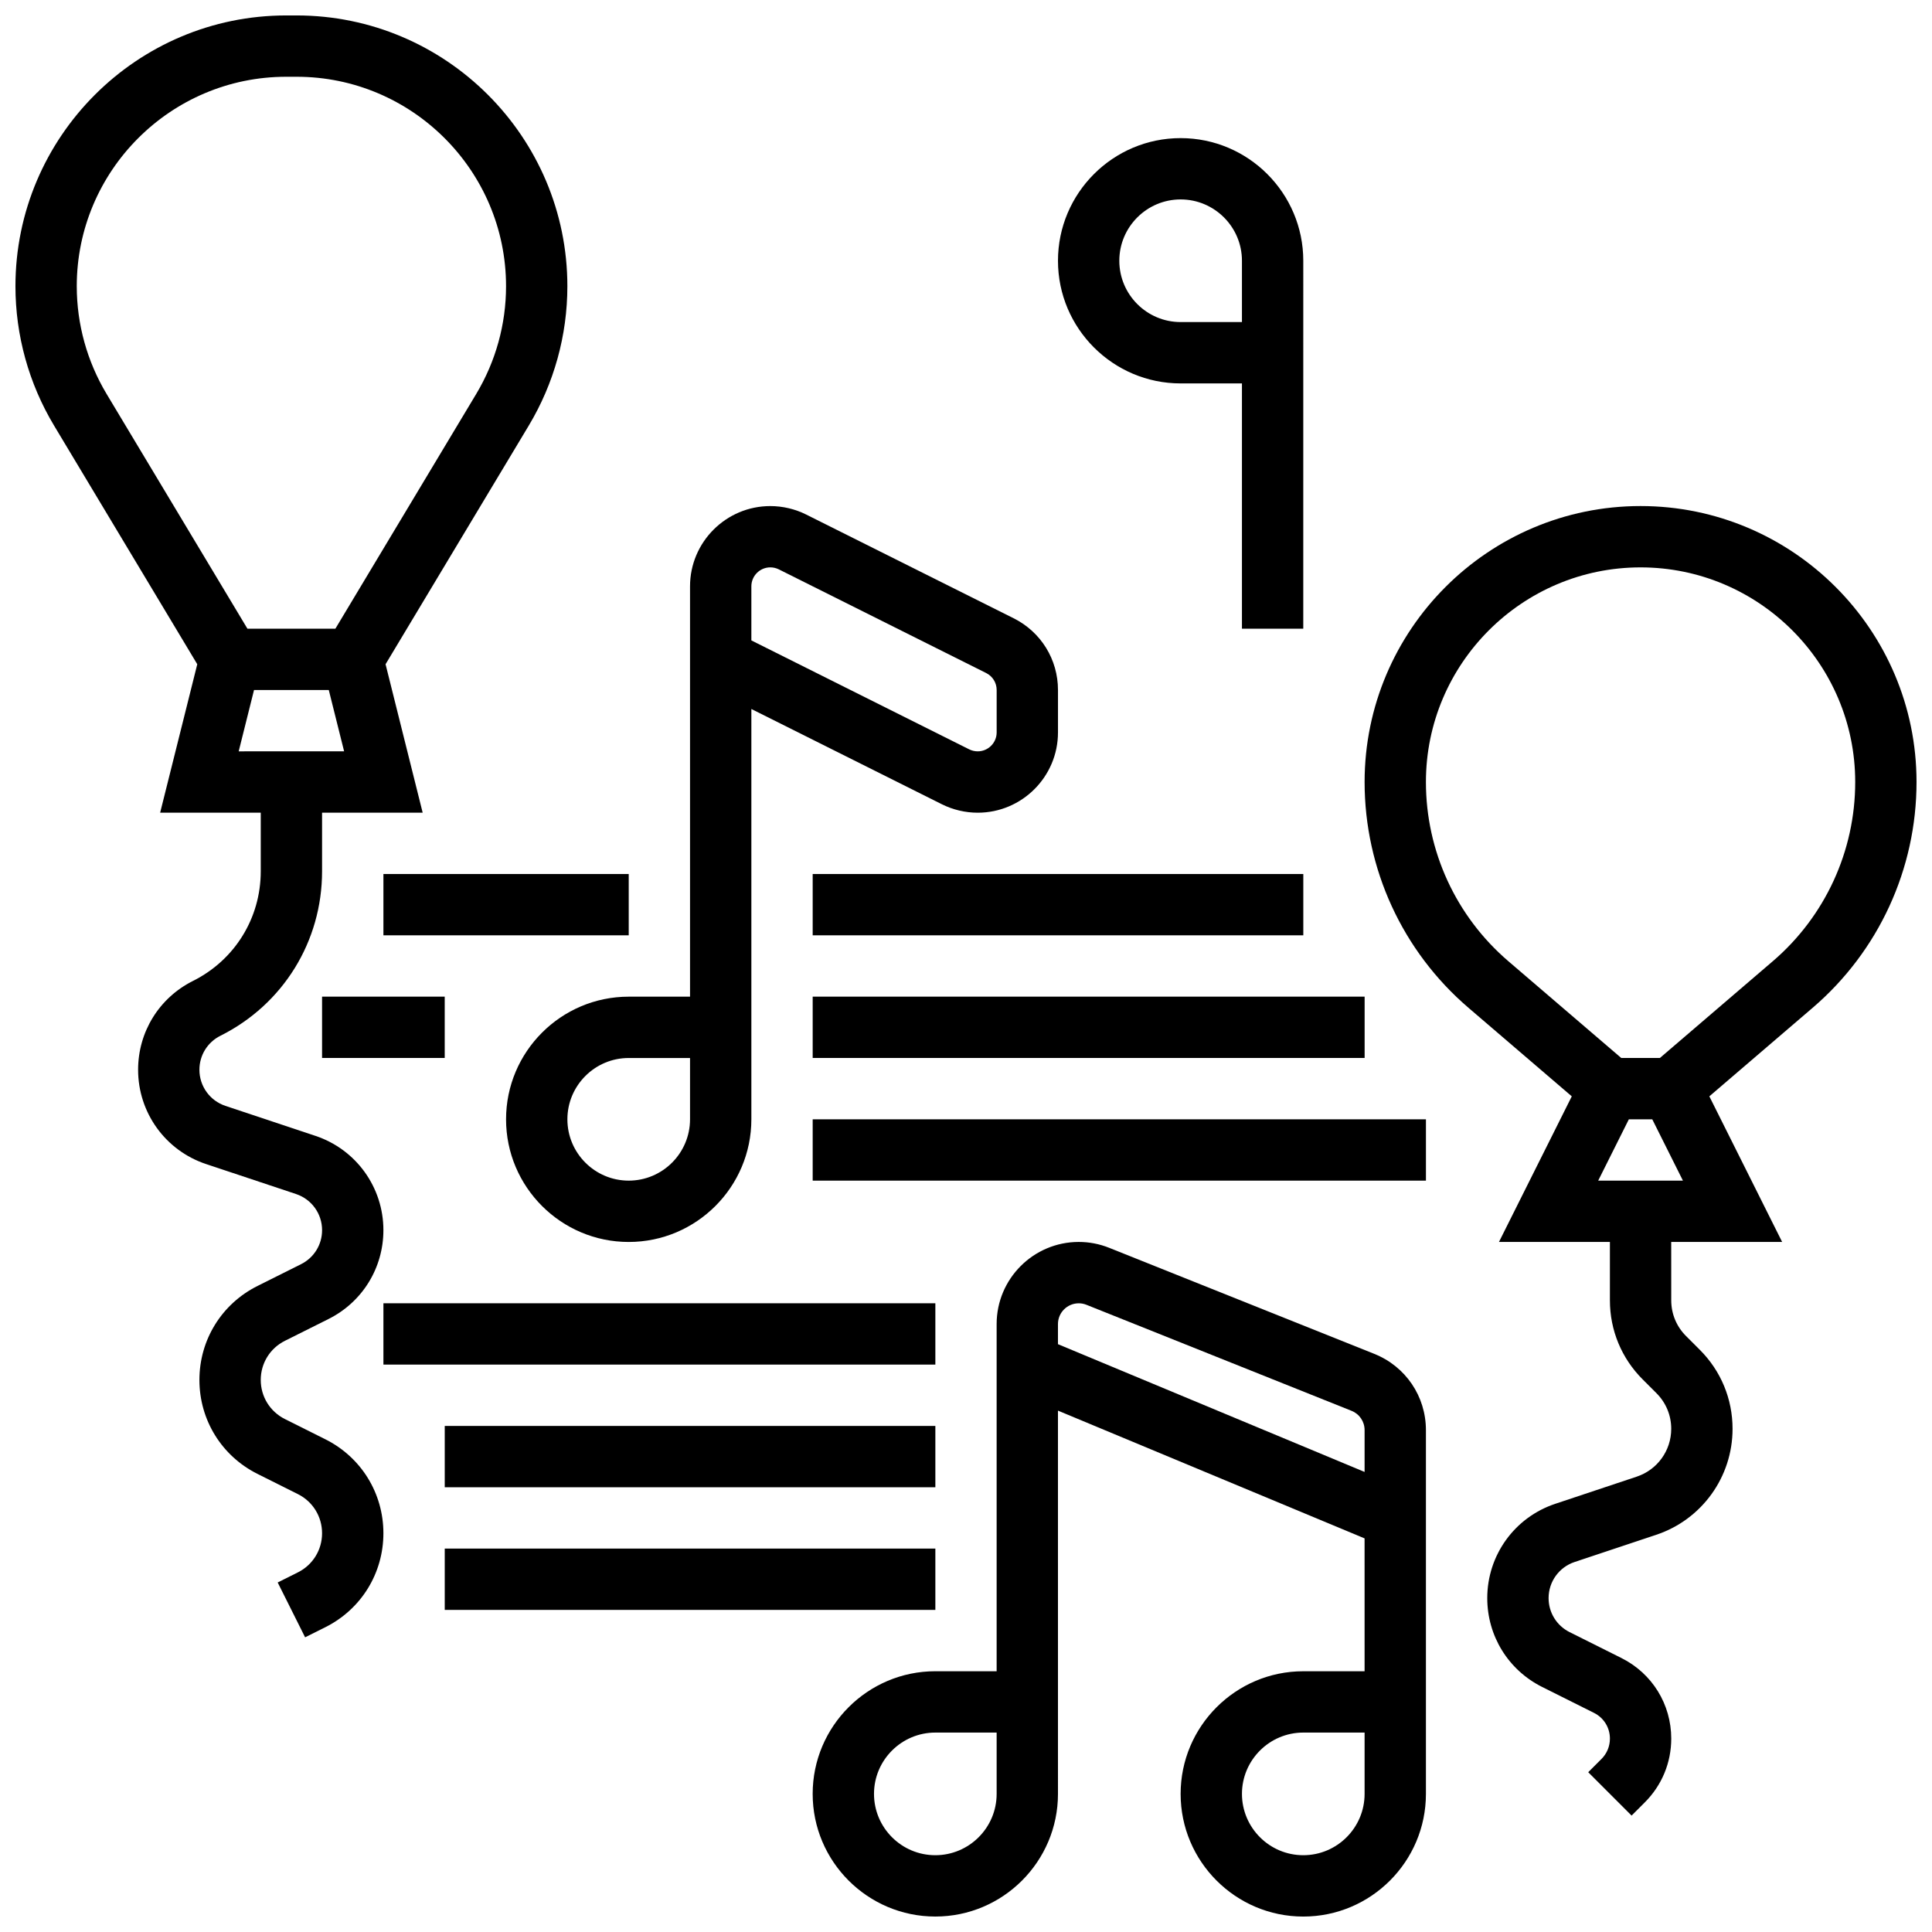
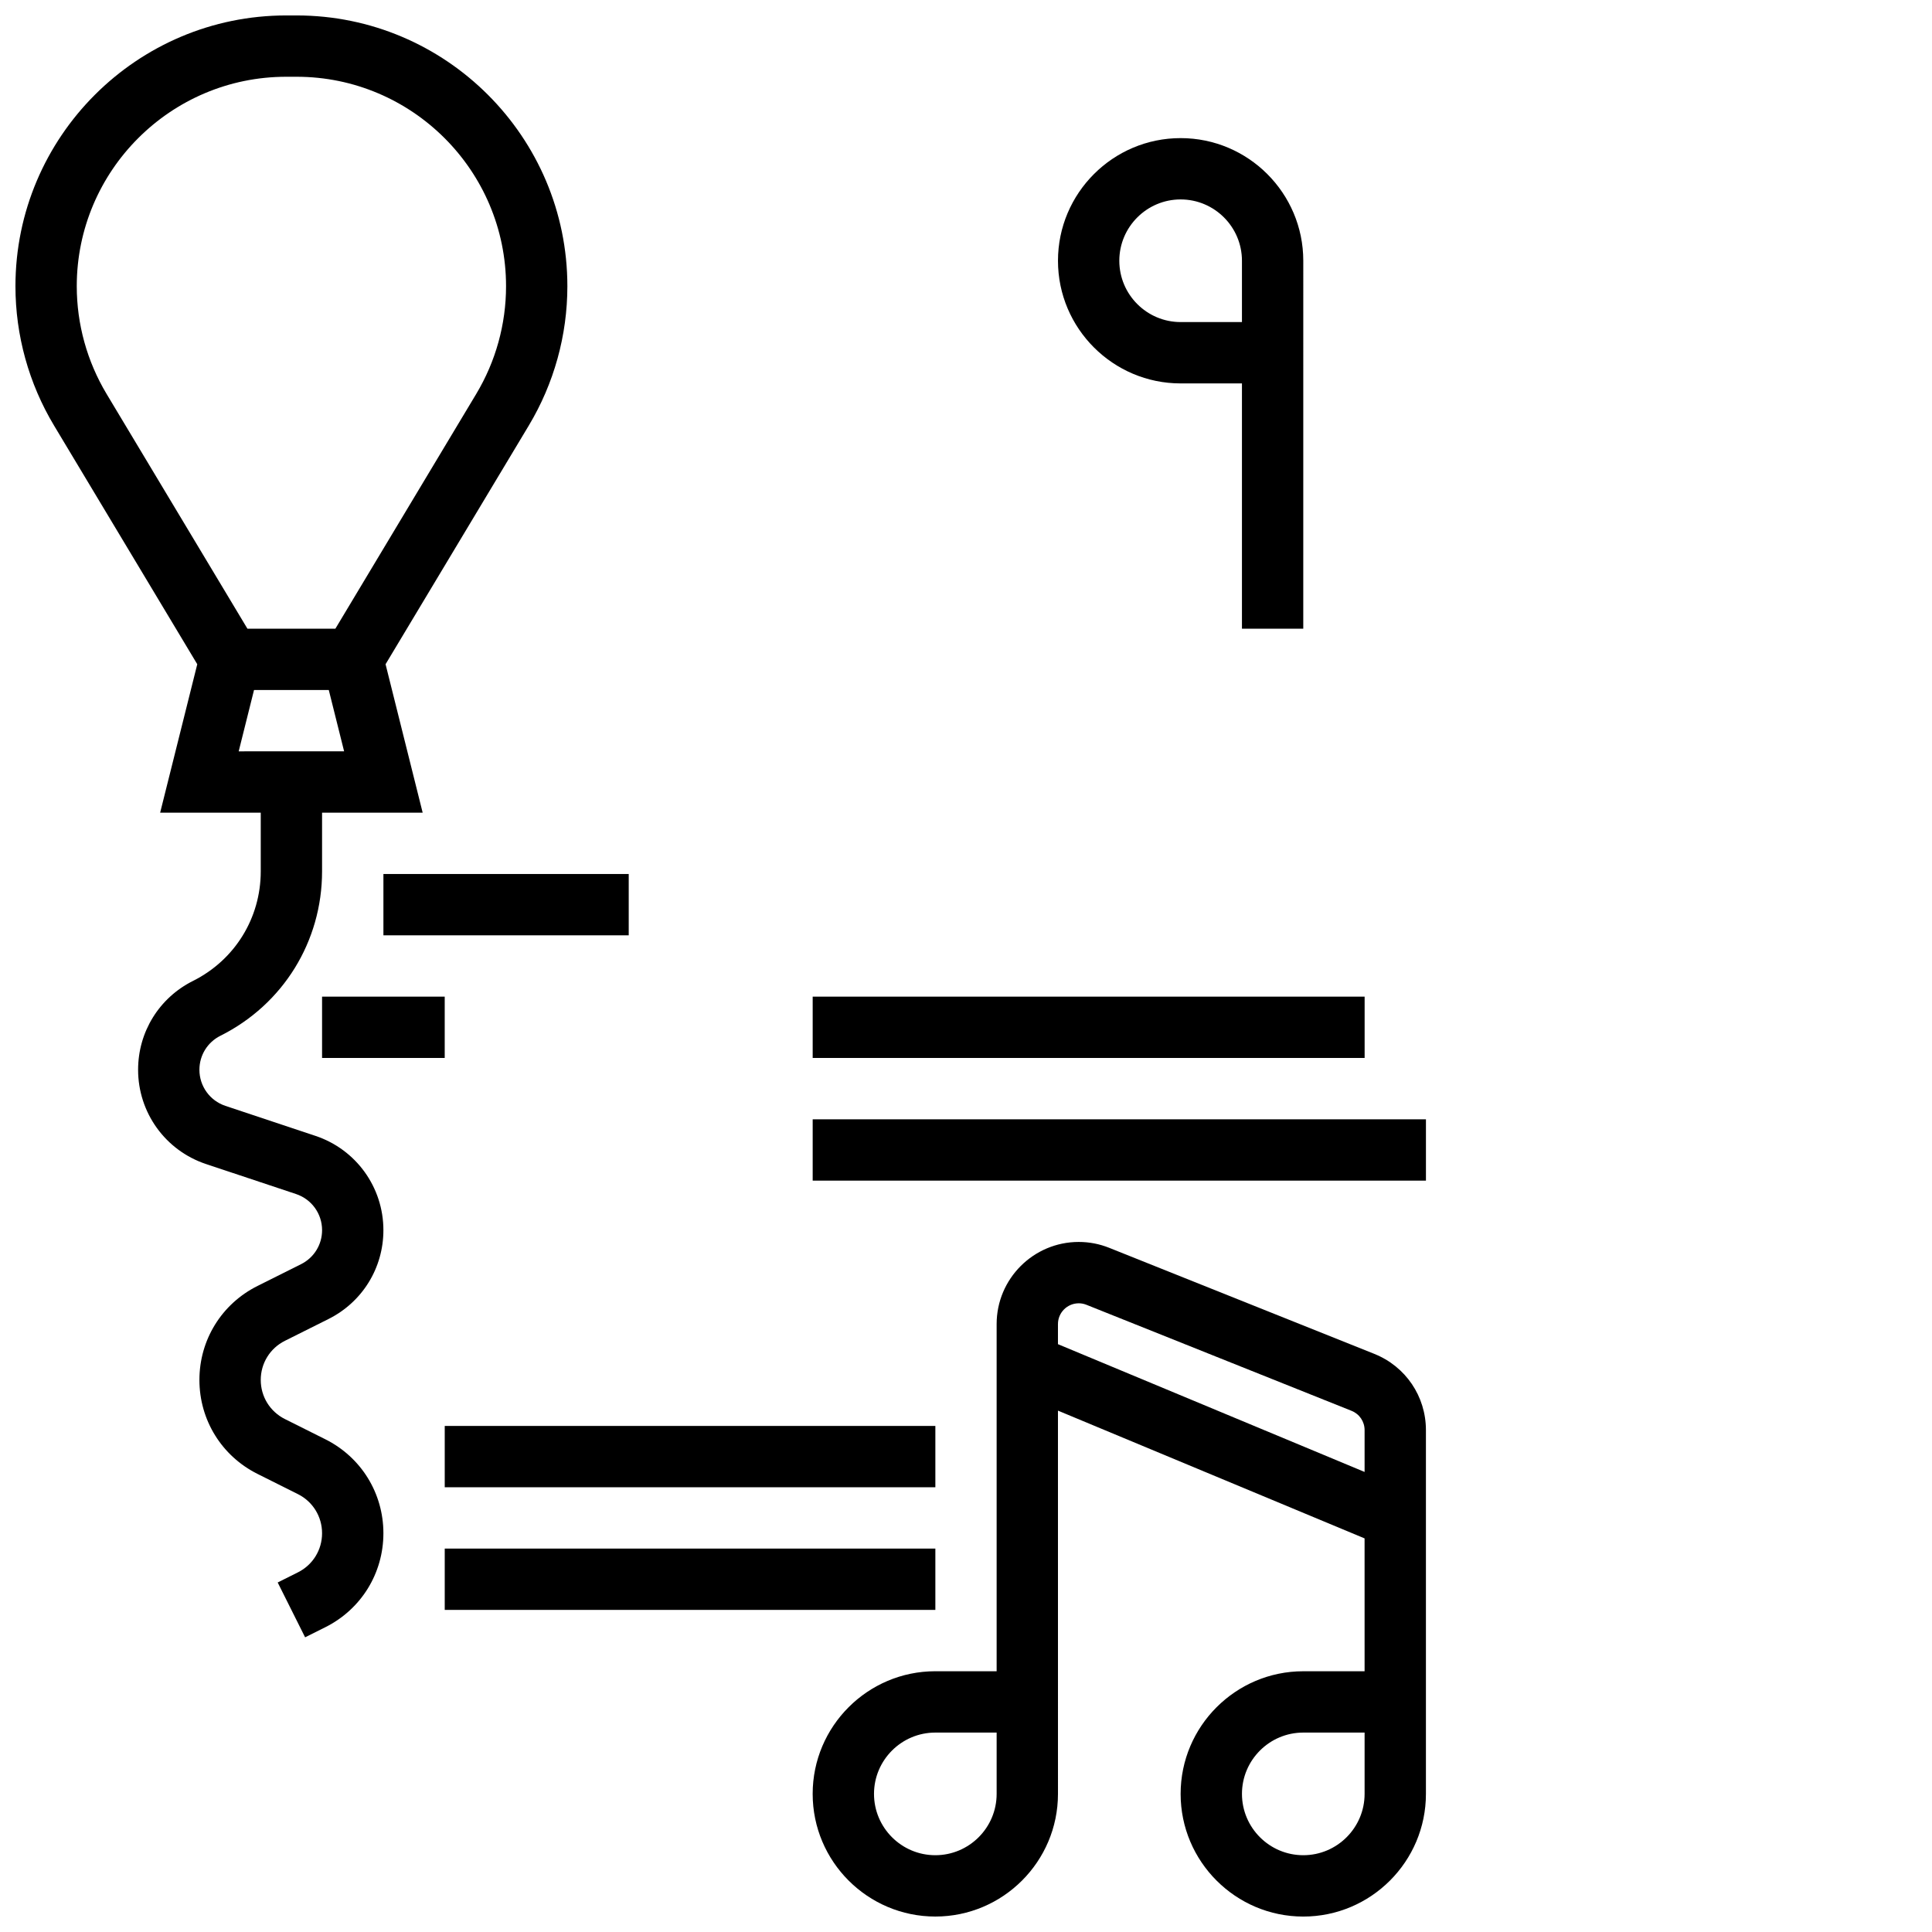
<svg xmlns="http://www.w3.org/2000/svg" width="800px" height="800px" version="1.1" viewBox="144 144 512 512">
  <defs>
    <clipPath id="c">
      <path d="m148.09 148.09h146.91v429.91h-146.91z" />
    </clipPath>
    <clipPath id="b">
      <path d="m359 473h163v178.9h-163z" />
    </clipPath>
    <clipPath id="a">
-       <path d="m505 278h146.9v348h-146.9z" />
-     </clipPath>
+       </clipPath>
  </defs>
  <g clip-path="url(#c)">
    <path d="m230.21 525.42-10.699-5.352c-3.953-1.977-6.41-5.949-6.41-10.371s2.457-8.395 6.41-10.371l11.535-5.769c8.98-4.492 14.559-13.516 14.559-23.555 0-11.352-7.234-21.395-18.008-24.984l-23.855-7.949c-4.125-1.375-6.894-5.219-6.894-9.566 0-3.844 2.137-7.301 5.574-9.02 16.613-8.305 26.93-25 26.93-43.574v-15.543h26.66l-9.832-39.336 37.957-63.258c6.688-11.148 10.223-23.918 10.223-36.922 0-39.566-32.188-71.758-71.758-71.758h-2.746c-39.57 0-71.762 32.191-71.762 71.758 0 13.004 3.535 25.77 10.227 36.922l37.957 63.258-9.836 39.336h26.66v15.543c0 12.379-6.875 23.504-17.945 29.039-8.98 4.492-14.559 13.516-14.559 23.555 0 11.352 7.234 21.395 18.008 24.984l23.855 7.949c4.125 1.375 6.894 5.219 6.894 9.566 0 3.844-2.137 7.301-5.574 9.02l-11.535 5.769c-9.5 4.746-15.398 14.289-15.398 24.906 0 10.617 5.898 20.16 15.395 24.906l10.699 5.352c3.957 1.977 6.41 5.953 6.41 10.371 0 4.422-2.457 8.395-6.41 10.371l-5.352 2.676 7.269 14.535 5.352-2.676c9.496-4.746 15.395-14.289 15.395-24.906 0-10.613-5.898-20.16-15.395-24.906zm-65.867-305.57c0-30.605 24.902-55.508 55.508-55.508h2.746c30.609 0 55.512 24.902 55.512 55.508 0 10.059-2.734 19.934-7.91 28.559l-37.32 62.203h-23.305l-37.316-62.199c-5.176-8.629-7.914-18.504-7.914-28.562zm46.977 107.01h19.812l4.062 16.25-27.938 0.004z" />
  </g>
-   <path d="m278.11 440.63c0 17.922 14.582 32.504 32.504 32.504s32.504-14.582 32.504-32.504v-108.74l50.473 25.238c2.938 1.469 6.231 2.246 9.512 2.246 11.73 0 21.273-9.543 21.273-21.273v-11.234c0-8.109-4.504-15.398-11.762-19.027l-54.961-27.48c-2.938-1.469-6.231-2.246-9.512-2.246-11.73 0-21.277 9.543-21.277 21.273v108.74h-16.25c-17.922 0-32.504 14.582-32.504 32.504zm65.008-141.25c0-2.769 2.254-5.023 5.023-5.023 0.777 0 1.551 0.184 2.246 0.527l54.965 27.48c1.711 0.859 2.773 2.582 2.773 4.496v11.23c0 2.769-2.254 5.023-5.023 5.023-0.777 0-1.551-0.184-2.246-0.527l-57.738-28.871zm-16.254 141.25c0 8.961-7.293 16.25-16.25 16.25-8.961 0-16.25-7.293-16.25-16.25 0-8.961 7.293-16.25 16.25-16.25h16.25z" />
  <g clip-path="url(#b)">
    <path d="m508.21 502.79-70.254-28.102c-2.582-1.035-5.301-1.559-8.082-1.559-11.996 0.004-21.754 9.762-21.754 21.758v92.008h-16.25c-17.922 0-32.504 14.582-32.504 32.504 0 17.922 14.582 32.504 32.504 32.504s32.504-14.582 32.504-32.504l-0.004-101.57 81.258 33.859 0.004 35.211h-16.25c-17.922 0-32.504 14.582-32.504 32.504 0 17.922 14.582 32.504 32.504 32.504s32.504-14.582 32.504-32.504v-96.41c-0.004-8.949-5.371-16.875-13.676-20.199zm-100.09 116.61c0 8.961-7.293 16.25-16.25 16.25-8.961 0-16.25-7.293-16.25-16.25 0-8.961 7.293-16.25 16.25-16.25h16.25zm97.512 0c0 8.961-7.293 16.25-16.25 16.25-8.961 0-16.25-7.293-16.25-16.25 0-8.961 7.293-16.25 16.25-16.25h16.25zm-81.262-119.18v-5.332c0-3.031 2.469-5.5 5.504-5.5 0.703 0 1.391 0.133 2.043 0.395l70.258 28.102c2.102 0.84 3.457 2.844 3.457 5.106v11.09z" />
  </g>
  <g clip-path="url(#a)">
    <path d="m651.9 351.24c0-40.324-32.809-73.133-73.133-73.133s-73.133 32.809-73.133 73.133c0 23.031 10.031 44.84 27.516 59.828l27.387 23.473-19.297 38.59h29.402v15.48c0 7.906 3.078 15.344 8.672 20.934l3.668 3.668c2.523 2.523 3.91 5.875 3.91 9.441 0 5.758-3.668 10.848-9.129 12.668l-21.617 7.207c-10.773 3.59-18.008 13.633-18.008 24.984 0 10.039 5.578 19.066 14.559 23.555l13.734 6.867c2.598 1.301 4.211 3.91 4.211 6.816 0 2.035-0.793 3.949-2.231 5.387l-3.516 3.516 11.492 11.492 3.516-3.516c4.508-4.508 6.992-10.504 6.992-16.879 0-9.102-5.055-17.281-13.195-21.352l-13.734-6.867c-3.438-1.719-5.574-5.176-5.574-9.02 0-4.348 2.769-8.191 6.894-9.566l21.617-7.207c12.109-4.035 20.242-15.324 20.242-28.086 0-7.906-3.078-15.344-8.672-20.934l-3.668-3.668c-2.523-2.523-3.91-5.875-3.91-9.441l-0.008-15.48h29.398l-19.293-38.59 27.387-23.473c17.492-14.988 27.52-36.797 27.52-59.828zm-84.363 105.64 8.125-16.25h6.207l8.125 16.25zm46.273-58.148-29.922 25.645h-10.238l-29.922-25.648c-13.883-11.895-21.844-29.203-21.844-47.484 0-31.363 25.516-56.883 56.883-56.883 31.363 0 56.883 25.516 56.883 56.883 0 18.281-7.961 35.59-21.84 47.488z" />
  </g>
  <path d="m456.88 245.61h16.25v65.008h16.25l0.004-97.512c0-17.922-14.582-32.504-32.504-32.504s-32.504 14.582-32.504 32.504c0 17.922 14.582 32.504 32.504 32.504zm0-48.758c8.961 0 16.25 7.293 16.25 16.25v16.25h-16.25c-8.961 0-16.25-7.293-16.25-16.25 0-8.957 7.289-16.25 16.25-16.25z" />
-   <path d="m359.37 375.62h130.02v16.25h-130.02z" />
  <path d="m359.37 408.12h146.27v16.25h-146.27z" />
  <path d="m359.37 440.63h162.52v16.25h-162.52z" />
-   <path d="m245.61 489.38h146.27v16.25h-146.27z" />
  <path d="m261.86 521.89h130.02v16.25h-130.02z" />
  <path d="m229.35 408.12h32.504v16.25h-32.504z" />
  <path d="m261.86 554.39h130.02v16.25h-130.02z" />
  <path d="m245.61 375.62h65.008v16.25h-65.008z" />
</svg>